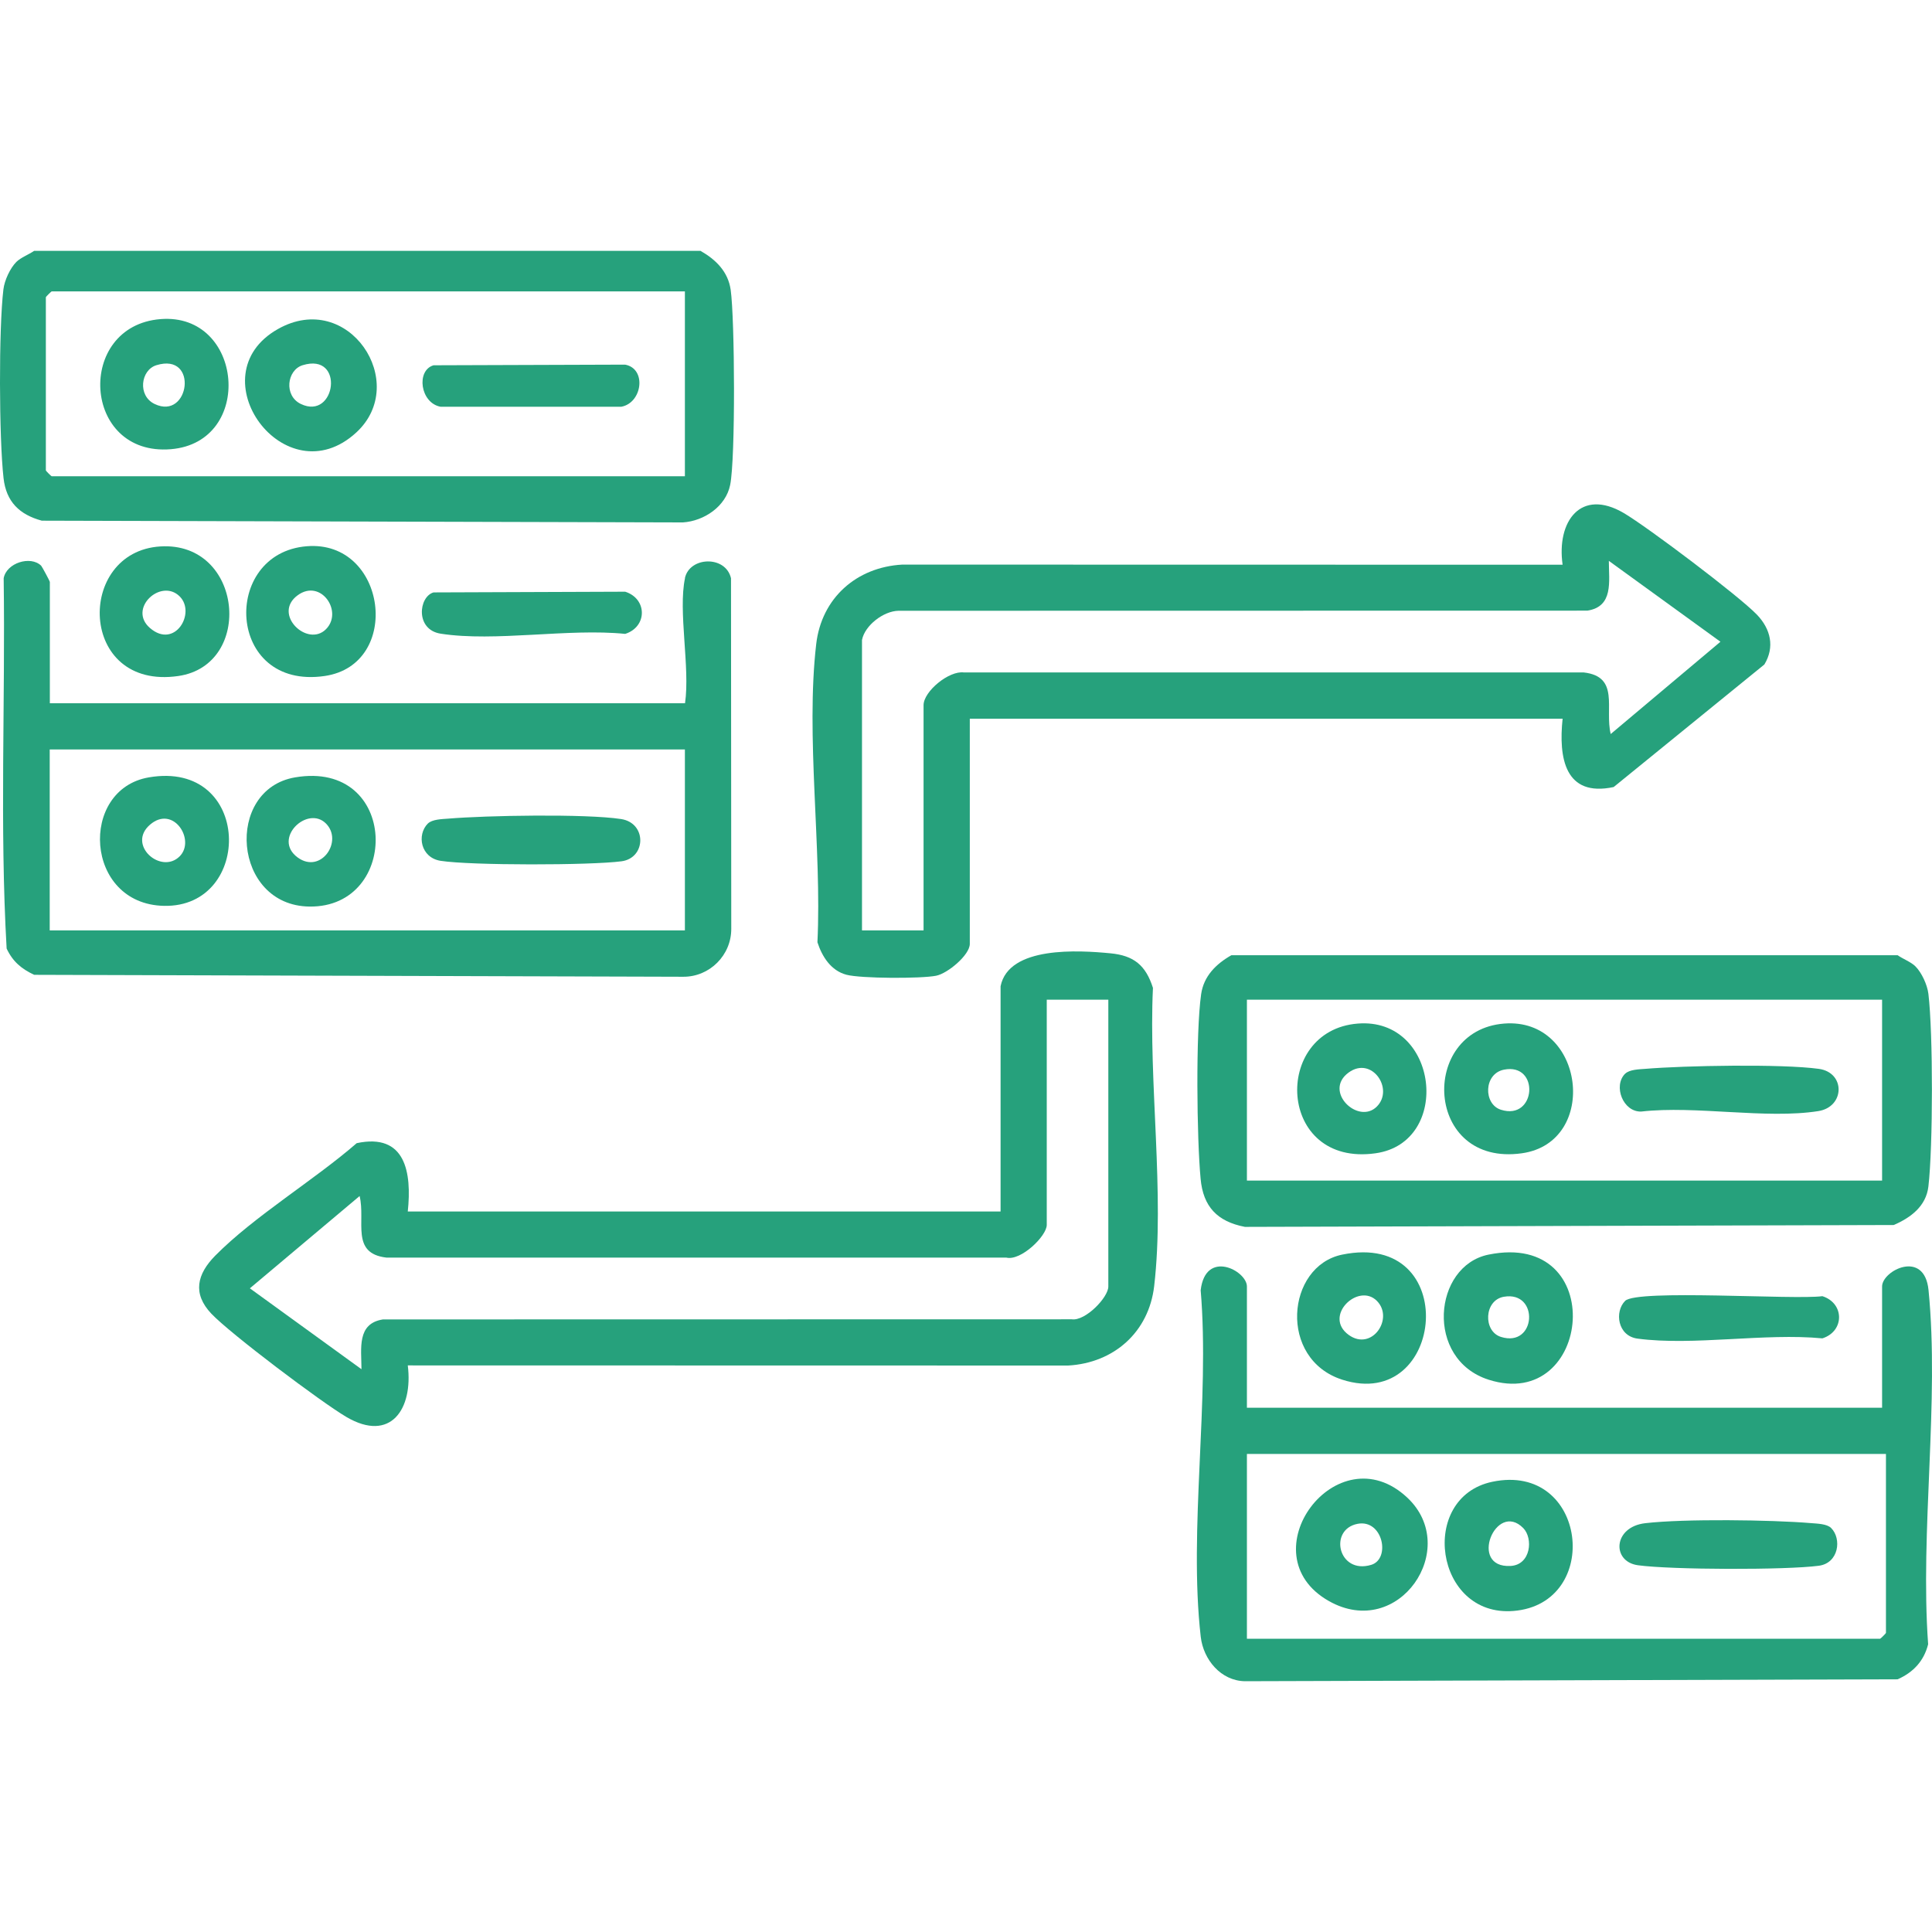
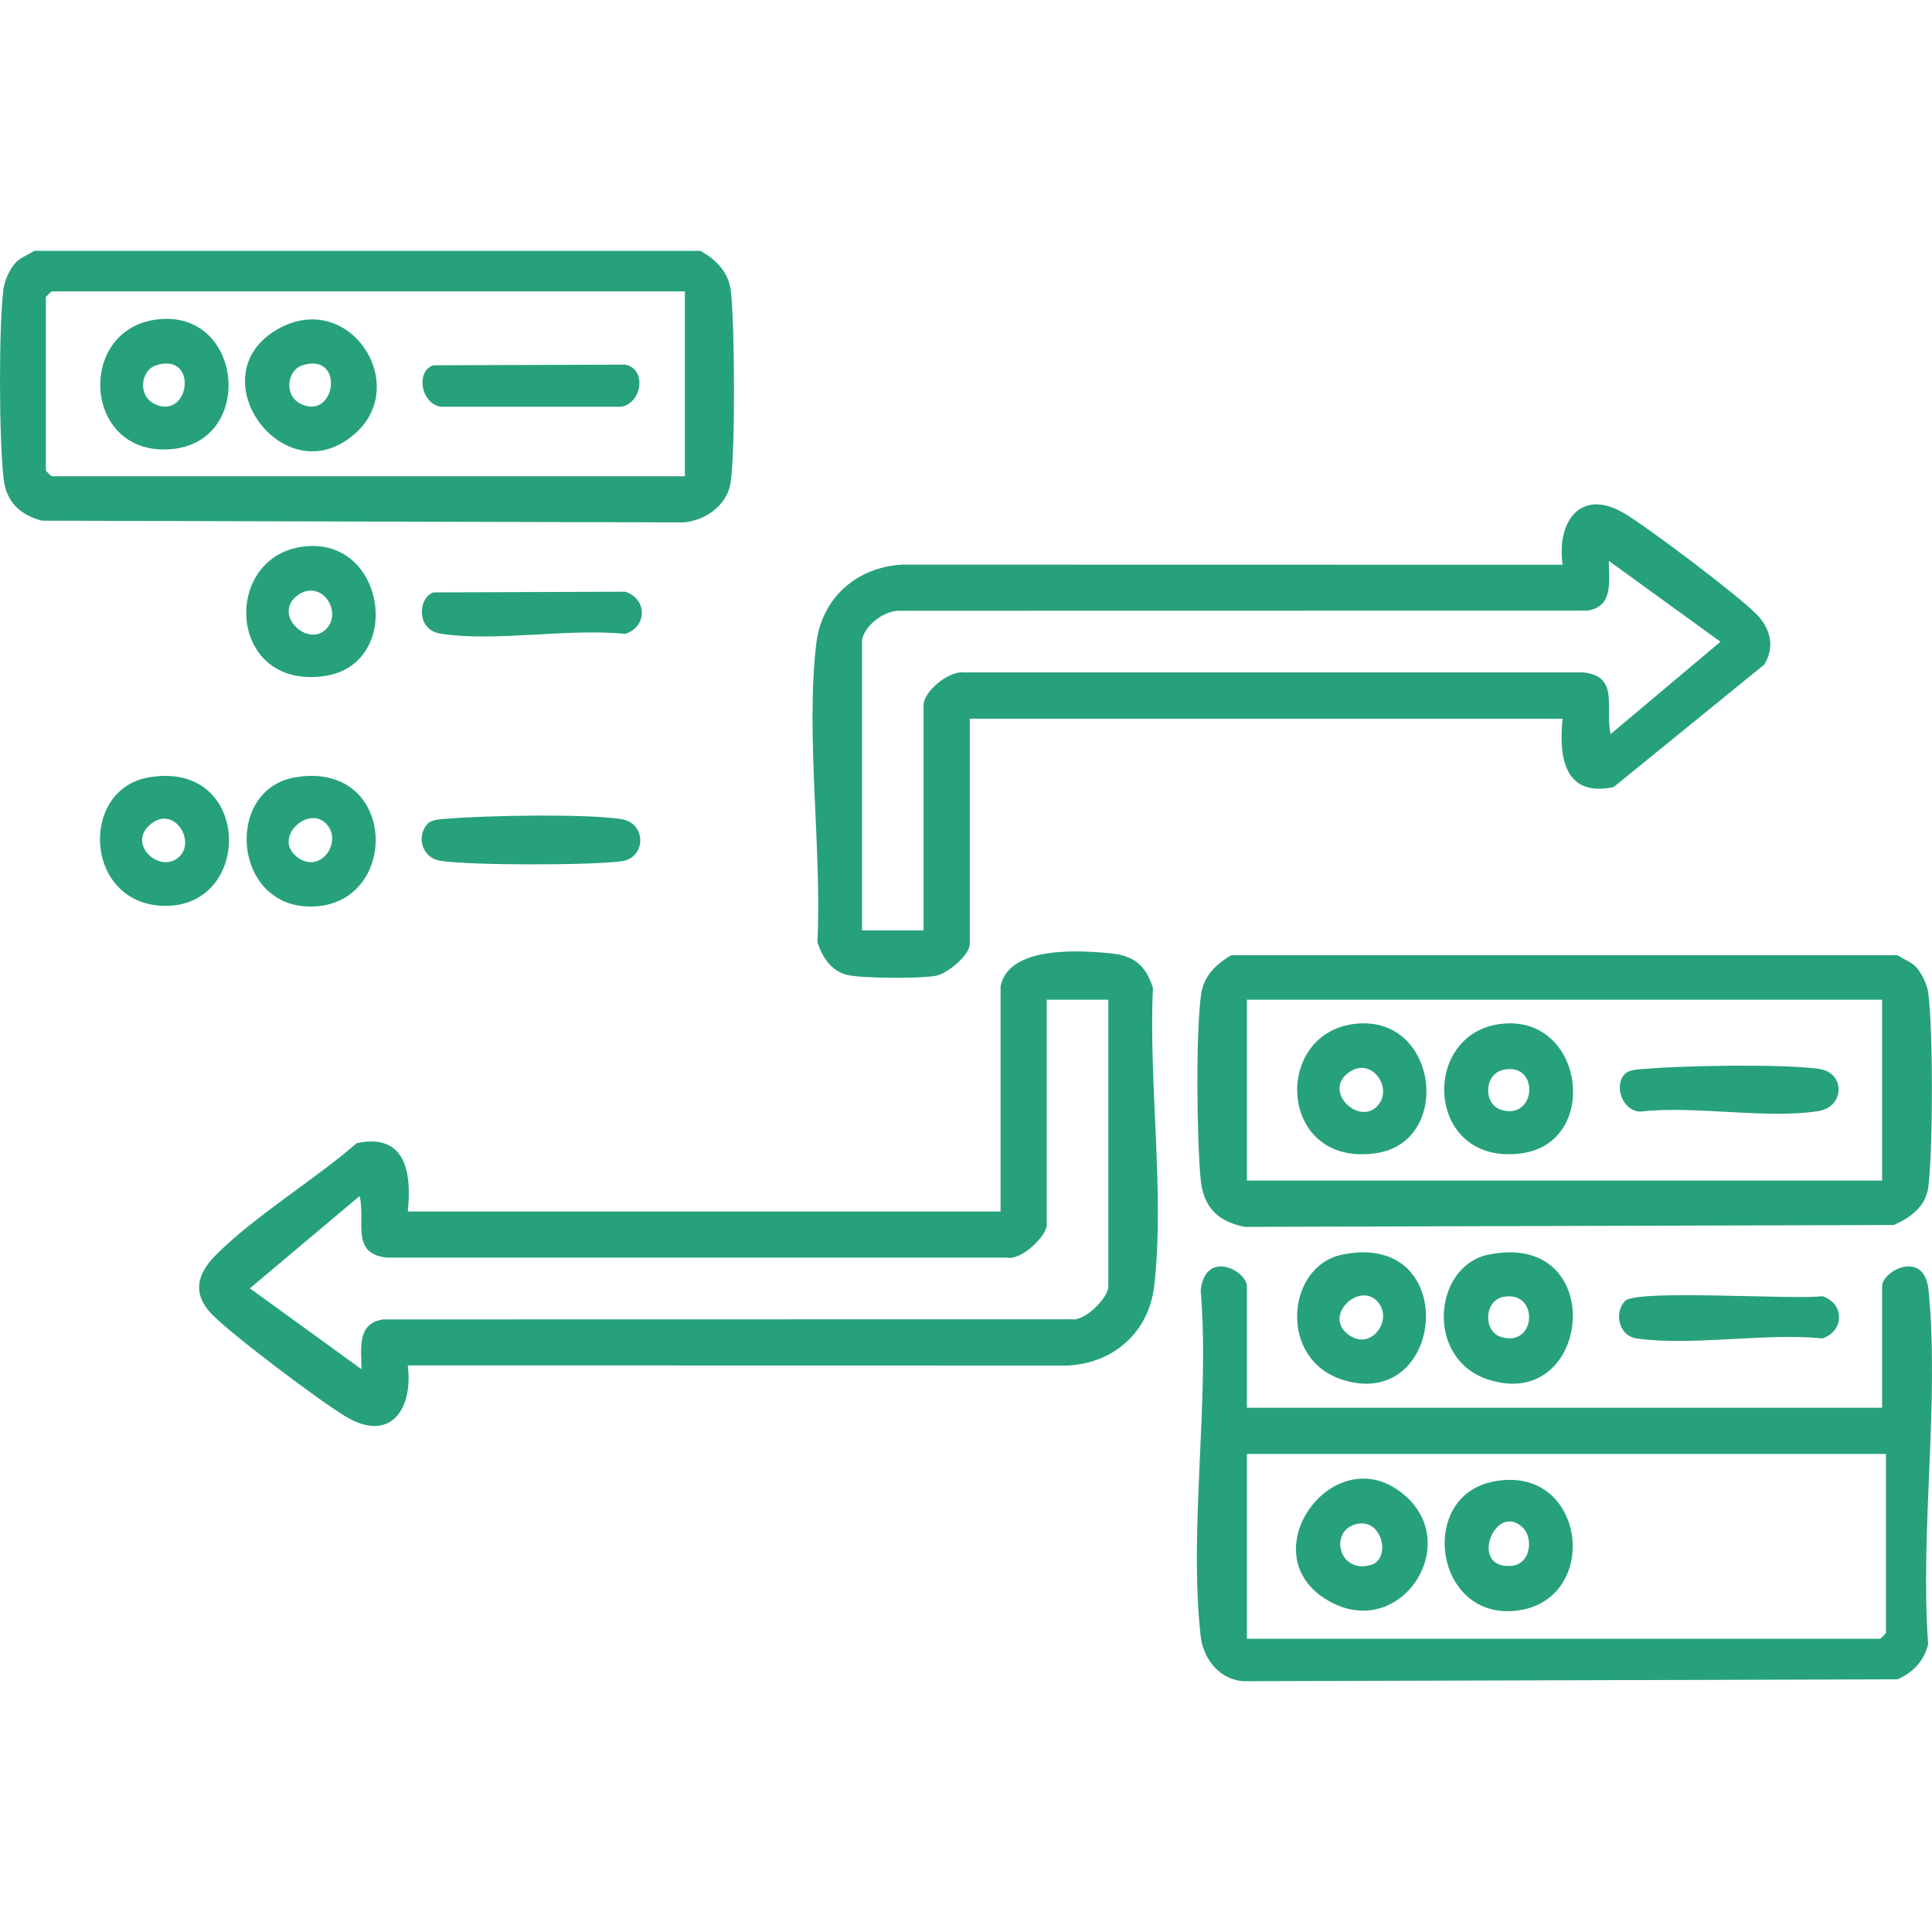
<svg xmlns="http://www.w3.org/2000/svg" id="Layer_1" version="1.1" viewBox="0 0 300 300">
  <defs>
    <style>
      .st0 {
        fill: #26a17c;
      }
    </style>
  </defs>
  <path class="st0" d="M155.37,153.14c1.26-6.27,12.14-5.59,17.07-5.11,3.63.35,5.47,1.86,6.59,5.37-.7,14.6,1.85,32.02.19,46.3-.83,7.14-6.24,11.94-13.36,12.34l-102.54-.02c.85,6.76-2.65,12.03-9.51,8.02-3.89-2.28-18.06-12.95-21-16.06s-2.23-6.12.61-9c6.06-6.13,15.34-11.71,21.97-17.47,7.59-1.62,8.57,4.55,7.93,10.61h92.05v-34.97ZM172.1,155.23h-9.56v34.97c0,1.73-4.02,5.64-6.28,5.08H60.01c-5.62-.65-3.21-5.63-4.17-9.56l-17.04,14.33,17.33,12.56c-.01-3.24-.74-7.09,3.33-7.73l106.97-.02c2.1.3,5.67-3.39,5.67-5.09v-44.53Z" />
  <path class="st0" d="M242.64,111.6h-92.05v34.97c0,1.71-3.42,4.58-5.22,4.94-2.34.47-11.69.44-13.93-.15-2.4-.63-3.79-2.81-4.51-5.05.7-14.6-1.85-32.02-.19-46.3.83-7.14,6.24-11.94,13.36-12.34l102.54.02c-.96-6.73,2.82-11.95,9.51-8.02,3.67,2.16,17.88,12.87,20.68,15.79,2.12,2.22,2.78,5.01,1.14,7.72l-23.4,19.03c-7.59,1.62-8.57-4.55-7.93-10.61ZM133.85,99.34v45.13h9.56v-34.97c0-2.14,3.96-5.41,6.28-5.08h96.25c5.62.65,3.21,5.63,4.17,9.56l17.04-14.33-17.33-12.56c.01,3.24.74,7.09-3.33,7.73l-106.97.02c-2.34.04-5.22,2.28-5.66,4.5Z" />
-   <path class="st0" d="M106.35,89.78c.72-3.37,6.33-3.57,7.16.01l.04,54.41c.03,4.11-3.35,7.5-7.47,7.47l-100.77-.3c-1.99-.93-3.34-2.07-4.28-4.08-1.09-19.02-.19-38.36-.46-57.5.43-2.38,4.16-3.56,5.82-1.95.11.1,1.35,2.39,1.35,2.53v18.83h98.63c.81-5.53-1.1-14.33,0-19.43ZM106.35,116.38H7.72v28.09h98.63v-28.09Z" />
  <path class="st0" d="M193.62,218.59h98.63v-18.83c0-2.46,6.57-5.82,7.21.56,1.72,17.26-1.33,37.42-.06,55-.66,2.62-2.32,4.37-4.73,5.44l-101.37.3c-3.73-.07-6.44-3.35-6.85-6.9-1.9-16.66,1.43-36.78-.01-53.81.75-6.42,7.18-3.03,7.18-.59v18.83ZM292.85,225.77h-99.23v28.69h98.33c.06,0,.9-.83.9-.9v-27.8Z" />
  <path class="st0" d="M297.43,150.06c.97.97,1.84,2.86,2.01,4.26.74,6.12.72,23.77,0,29.92-.36,3.06-2.73,4.83-5.38,5.98l-100.75.29c-4.29-.83-6.48-3.13-6.88-7.46-.59-6.25-.77-22.67.08-28.66.4-2.82,2.31-4.7,4.69-6.06h103.47c.82.58,2.09,1.05,2.76,1.73ZM292.25,155.23h-98.63v28.09h98.63v-28.09Z" />
  <path class="st0" d="M2.54,40.67c.67-.67,1.94-1.15,2.76-1.72h103.47c2.39,1.36,4.29,3.23,4.69,6.06.64,4.54.76,26.14-.08,30.29-.68,3.35-4.05,5.6-7.33,5.82l-99.56-.27c-3.46-.94-5.53-2.93-5.94-6.61-.7-6.18-.76-23.18-.02-29.31.17-1.41,1.05-3.3,2.01-4.26ZM106.35,45.25H8.02c-.06,0-.9.83-.9.9v26.9c0,.06.83.9.9.9h98.33v-28.69Z" />
  <path class="st0" d="M231.12,194.82c18.79-3.84,16.11,24.56.03,19.42-9.92-3.18-8.61-17.66-.03-19.42ZM233.52,201.36c-3.09.53-3.25,5.35-.47,6.23,5.52,1.75,6.01-7.19.47-6.23Z" />
-   <path class="st0" d="M24.9,84.85c12.84-.79,14.58,18.41,2.79,20.12-15.56,2.26-15.97-19.31-2.79-20.12ZM27.9,92.61c-2.9-2.89-8.11,1.89-4.61,4.91,3.87,3.34,7.18-2.36,4.61-4.91Z" />
  <path class="st0" d="M47.64,84.82c12.44-1,14.88,18.39,2.77,20.15-15.31,2.22-16.12-19.08-2.77-20.15ZM50.62,97.7c2.71-2.73-.79-7.89-4.38-5.28-4.02,2.92,1.5,8.18,4.38,5.28Z" />
  <path class="st0" d="M208.4,194.82c18.59-3.84,16.08,24.56.03,19.42-9.98-3.2-8.7-17.63-.03-19.42ZM213.8,202c-2.88-2.9-8.4,2.36-4.38,5.28,3.6,2.61,7.09-2.55,4.38-5.28Z" />
  <path class="st0" d="M67.32,91.99l29.76-.11c3.45,1.1,3.45,5.45,0,6.55-8.79-.9-20.19,1.28-28.64-.03-3.98-.61-3.45-5.73-1.12-6.41Z" />
  <path class="st0" d="M252.35,202c1.84-1.84,26.27-.14,30.63-.73,3.45,1.1,3.45,5.45,0,6.55-8.92-.86-20.08,1.19-28.71.04-3.11-.42-3.59-4.19-1.92-5.86Z" />
  <path class="st0" d="M45.82,120.71c16.14-2.75,16.43,20.23,2.24,20.06-11.94-.14-13.22-18.19-2.24-20.06ZM50.62,127.88c-2.88-2.9-8.4,2.36-4.38,5.28,3.6,2.61,7.09-2.55,4.38-5.28Z" />
  <path class="st0" d="M23.11,120.71c16.06-2.76,16.29,20.26,2.34,19.95-12.36-.27-13.22-18.09-2.34-19.95ZM27.9,132.97c2.51-2.51-.98-8.05-4.61-4.91s1.72,7.8,4.61,4.91Z" />
  <path class="st0" d="M66.44,127.88c.66-.66,2.19-.69,3.12-.76,5.87-.5,21.39-.78,26.88.06,4.03.62,3.9,6.05.07,6.56-4.82.64-23.38.66-28.08-.07-3.11-.48-3.75-4.03-1.99-5.8Z" />
  <path class="st0" d="M218.52,232.55c8.37,7.84-1.29,22.21-12.17,16.06-12.84-7.26,1.26-26.28,12.17-16.06ZM210.8,236.62c-4.54.88-3,7.91,2.12,6.37,3.06-.92,1.81-7.13-2.12-6.37Z" />
  <path class="st0" d="M231.72,230.09c14.76-3.1,17.17,18.95,3.28,20.06-12.22.98-14.79-17.64-3.28-20.06ZM236.52,237.27c-4.25-4.29-8.57,6.26-1.95,5.89,3.16-.18,3.53-4.3,1.95-5.89Z" />
-   <path class="st0" d="M284.34,237.27c1.67,1.67,1.19,5.45-1.92,5.86-5.13.68-22.96.63-28.09-.08-4.1-.57-3.86-5.96,1.15-6.53,6.04-.7,19.54-.53,25.74-.01.93.08,2.46.1,3.12.76Z" />
  <path class="st0" d="M210.83,158.94c12.57-1.01,14.7,18.46,2.77,20.14-15.31,2.17-16.12-19.08-2.77-20.14ZM213.8,171.82c2.71-2.73-.79-7.89-4.38-5.28-4.02,2.92,1.5,8.18,4.38,5.28Z" />
  <path class="st0" d="M233.55,158.94c12.54-1,14.85,18.44,2.77,20.14-15.11,2.13-16.02-19.08-2.77-20.14ZM233.52,166.1c-3.15.64-3.2,5.35-.46,6.22,5.5,1.75,6.08-7.35.46-6.22Z" />
  <path class="st0" d="M252.35,166.73c.66-.66,2.19-.69,3.12-.76,6.08-.51,21.19-.79,26.95,0,4.17.57,4.06,5.91-.07,6.56-8.1,1.28-19.06-.89-27.49.07-2.84.1-4.4-3.98-2.52-5.87Z" />
  <path class="st0" d="M55.33,67.15c-11.03,10.17-24.97-8.83-12.17-16.06,10.95-6.18,20.53,8.35,12.17,16.06ZM46.99,56.71c-2.44.75-2.95,4.74-.27,6.02,5.44,2.61,6.88-8.06.27-6.02Z" />
  <path class="st0" d="M24.93,49.55c12.89-1.03,14.62,19.11,1.62,20.2-13.84,1.16-14.85-19.15-1.62-20.2ZM24.28,56.71c-2.44.75-2.95,4.74-.27,6.02,5.44,2.61,6.88-8.06.27-6.02Z" />
  <path class="st0" d="M67.32,56.72l29.75-.1c3.38.63,2.67,5.94-.6,6.54h-28.06c-3.17-.59-3.82-5.64-1.09-6.44Z" />
</svg>